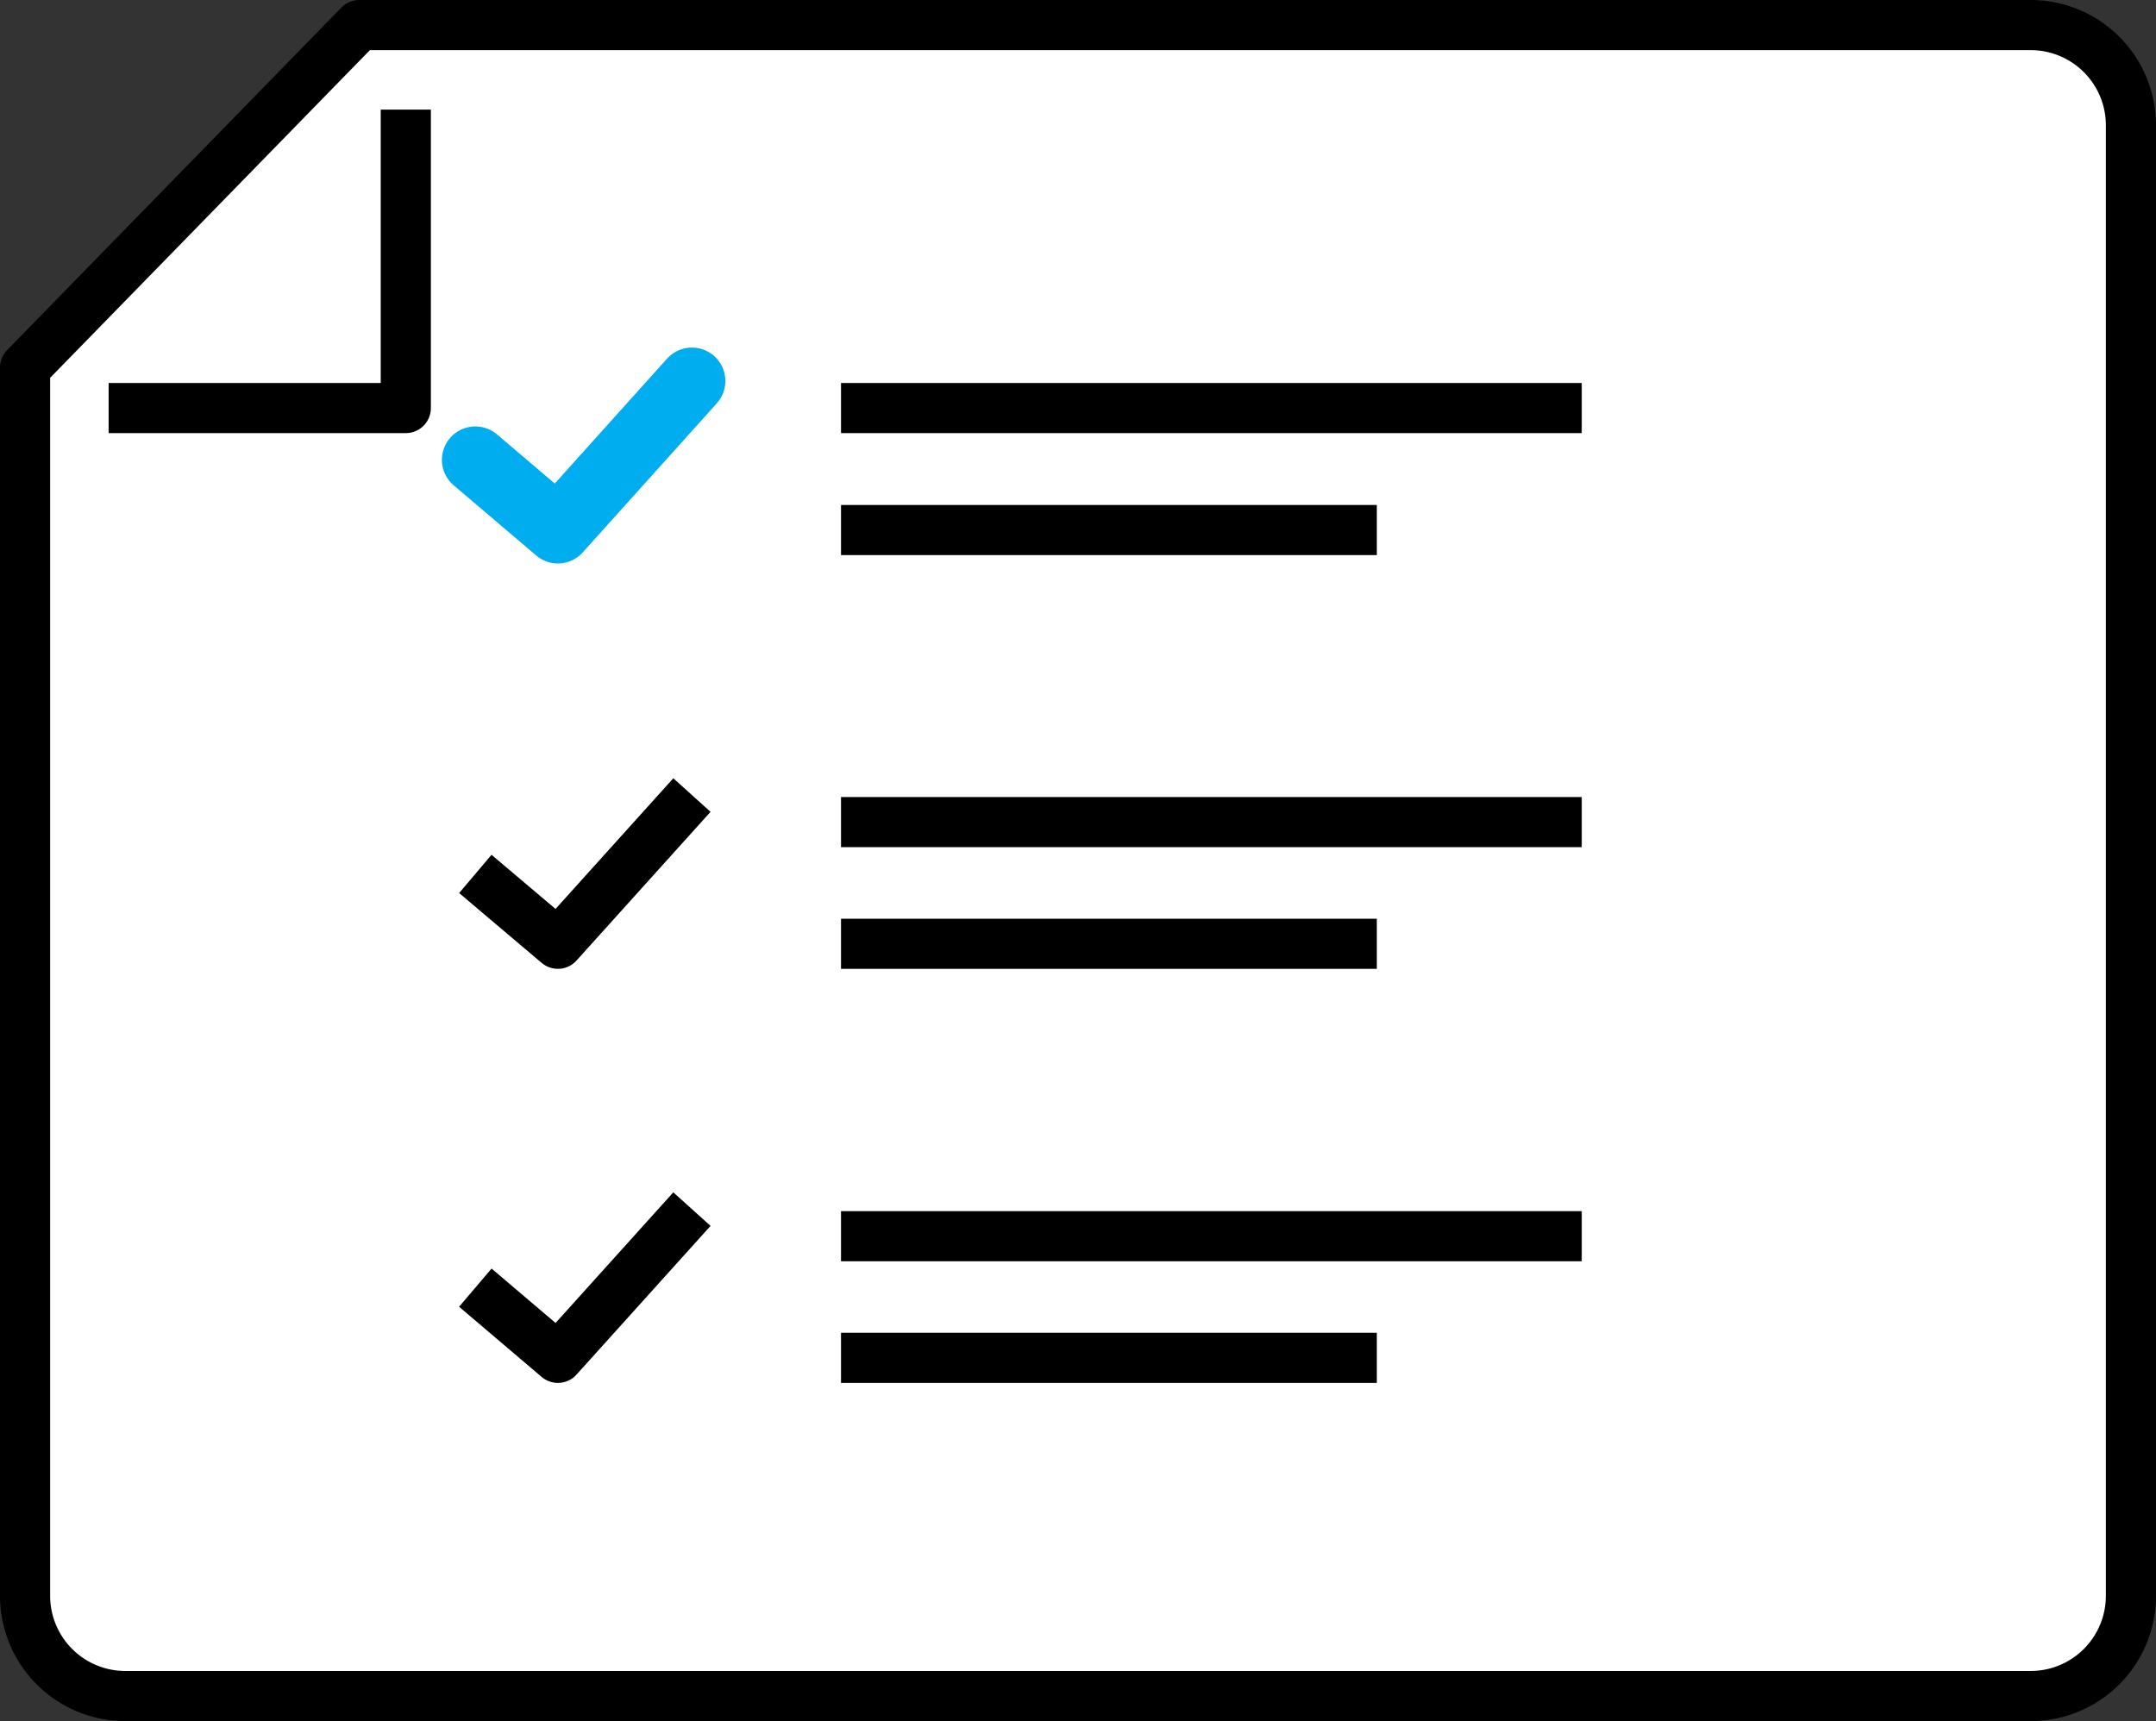
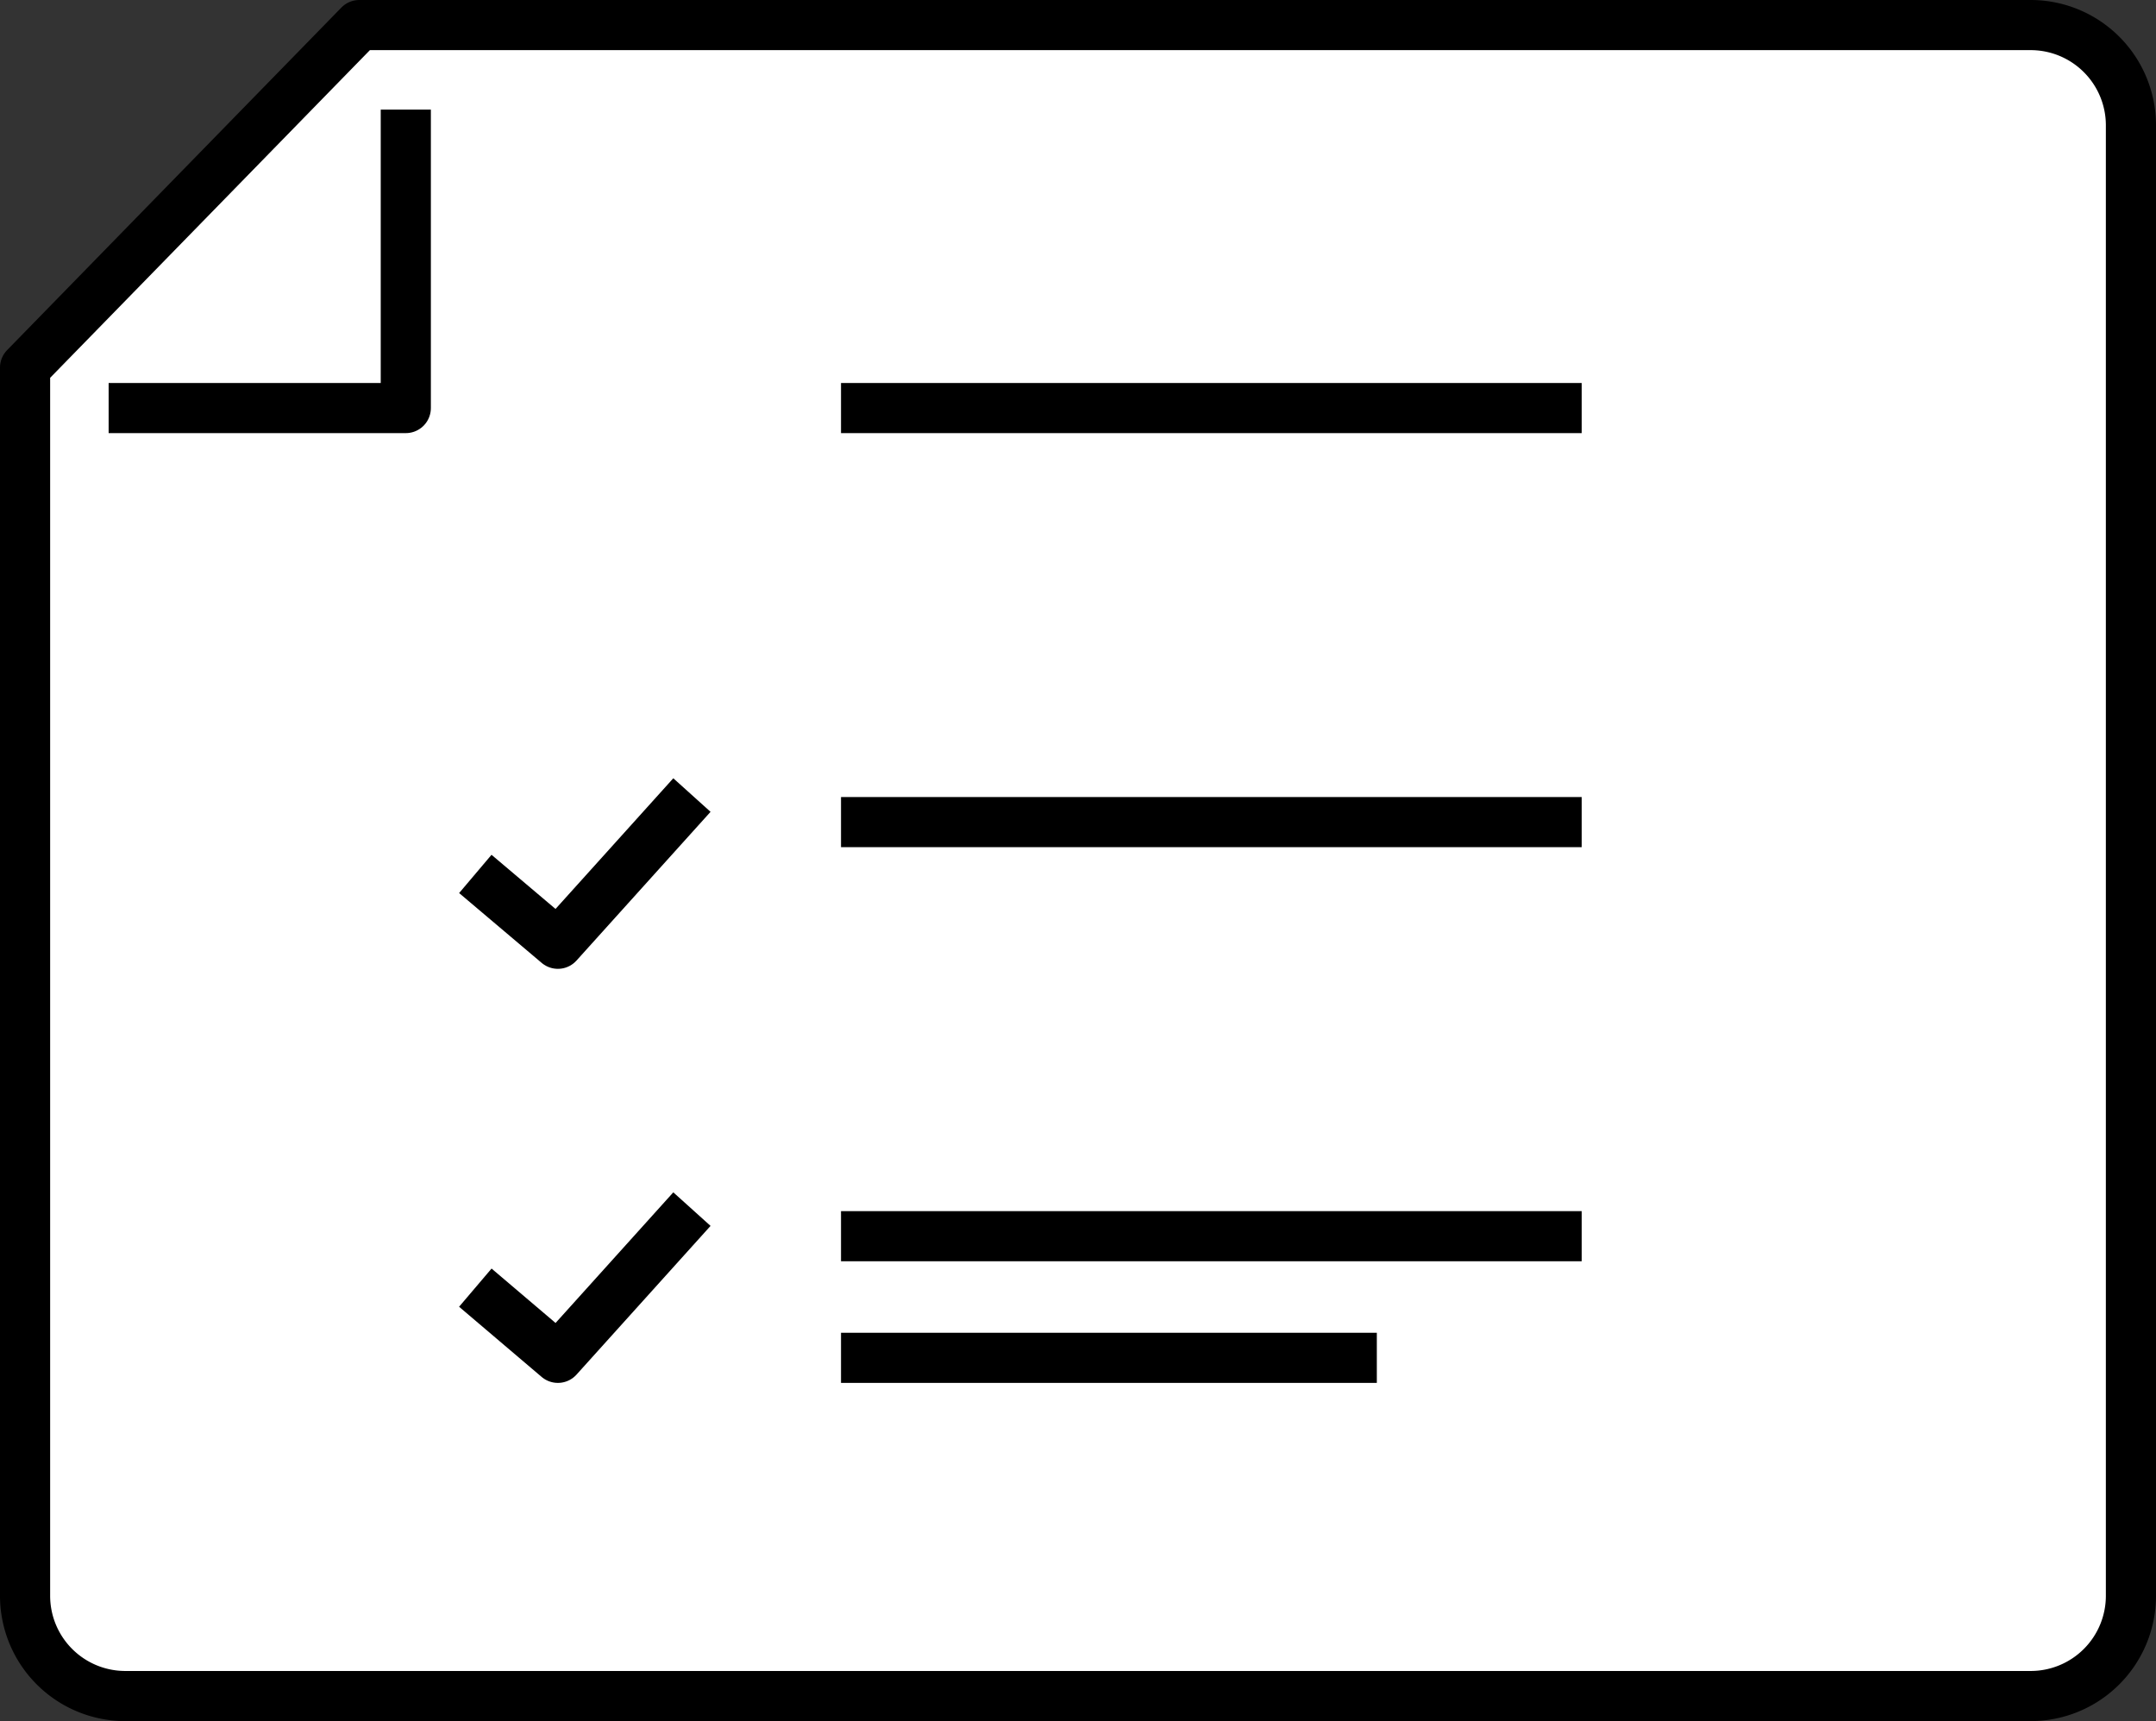
<svg xmlns="http://www.w3.org/2000/svg" viewBox="0 0 64.5 51.5">
  <rect x="0" y="0" width="64.5" height="51.5" fill="#333333" stroke="none" />
  <defs>
    <style>.cls-1{fill:#fff;}.cls-1,.cls-3{stroke:#000;stroke-width:1.5px;}.cls-1,.cls-2,.cls-3{stroke-linejoin:round;}.cls-2,.cls-3{fill:none;}.cls-2{stroke:#00aef0;stroke-linecap:round;stroke-width:2px;}</style>
  </defs>
  <title>icon-flow2-4</title>
  <g id="レイヤー_2" data-name="レイヤー 2">
    <g id="レイヤー_1-2" data-name="レイヤー 1">
      <path class="cls-1" d="M.75,11V47.75a3,3,0,0,0,3,3h57a3,3,0,0,0,3-3v-44a3,3,0,0,0-3-3h-50Z" />
      <line class="cls-1" x1="25.16" y1="12.21" x2="47.32" y2="12.21" />
-       <line class="cls-1" x1="25.16" y1="15.86" x2="41.19" y2="15.86" />
-       <polyline class="cls-2" points="14.22 13.76 16.69 15.86 20.7 11.4" />
      <line class="cls-1" x1="25.16" y1="24.6" x2="47.32" y2="24.6" />
-       <line class="cls-1" x1="25.16" y1="28.24" x2="41.19" y2="28.24" />
      <polyline class="cls-3" points="14.22 26.15 16.69 28.24 20.7 23.79" />
      <line class="cls-1" x1="25.16" y1="36.99" x2="47.32" y2="36.99" />
      <line class="cls-1" x1="25.16" y1="40.63" x2="41.19" y2="40.63" />
      <polyline class="cls-3" points="14.22 38.53 16.69 40.63 20.7 36.18" />
      <polyline class="cls-1" points="12.14 3.28 12.14 12.21 3.25 12.21" />
    </g>
  </g>
</svg>